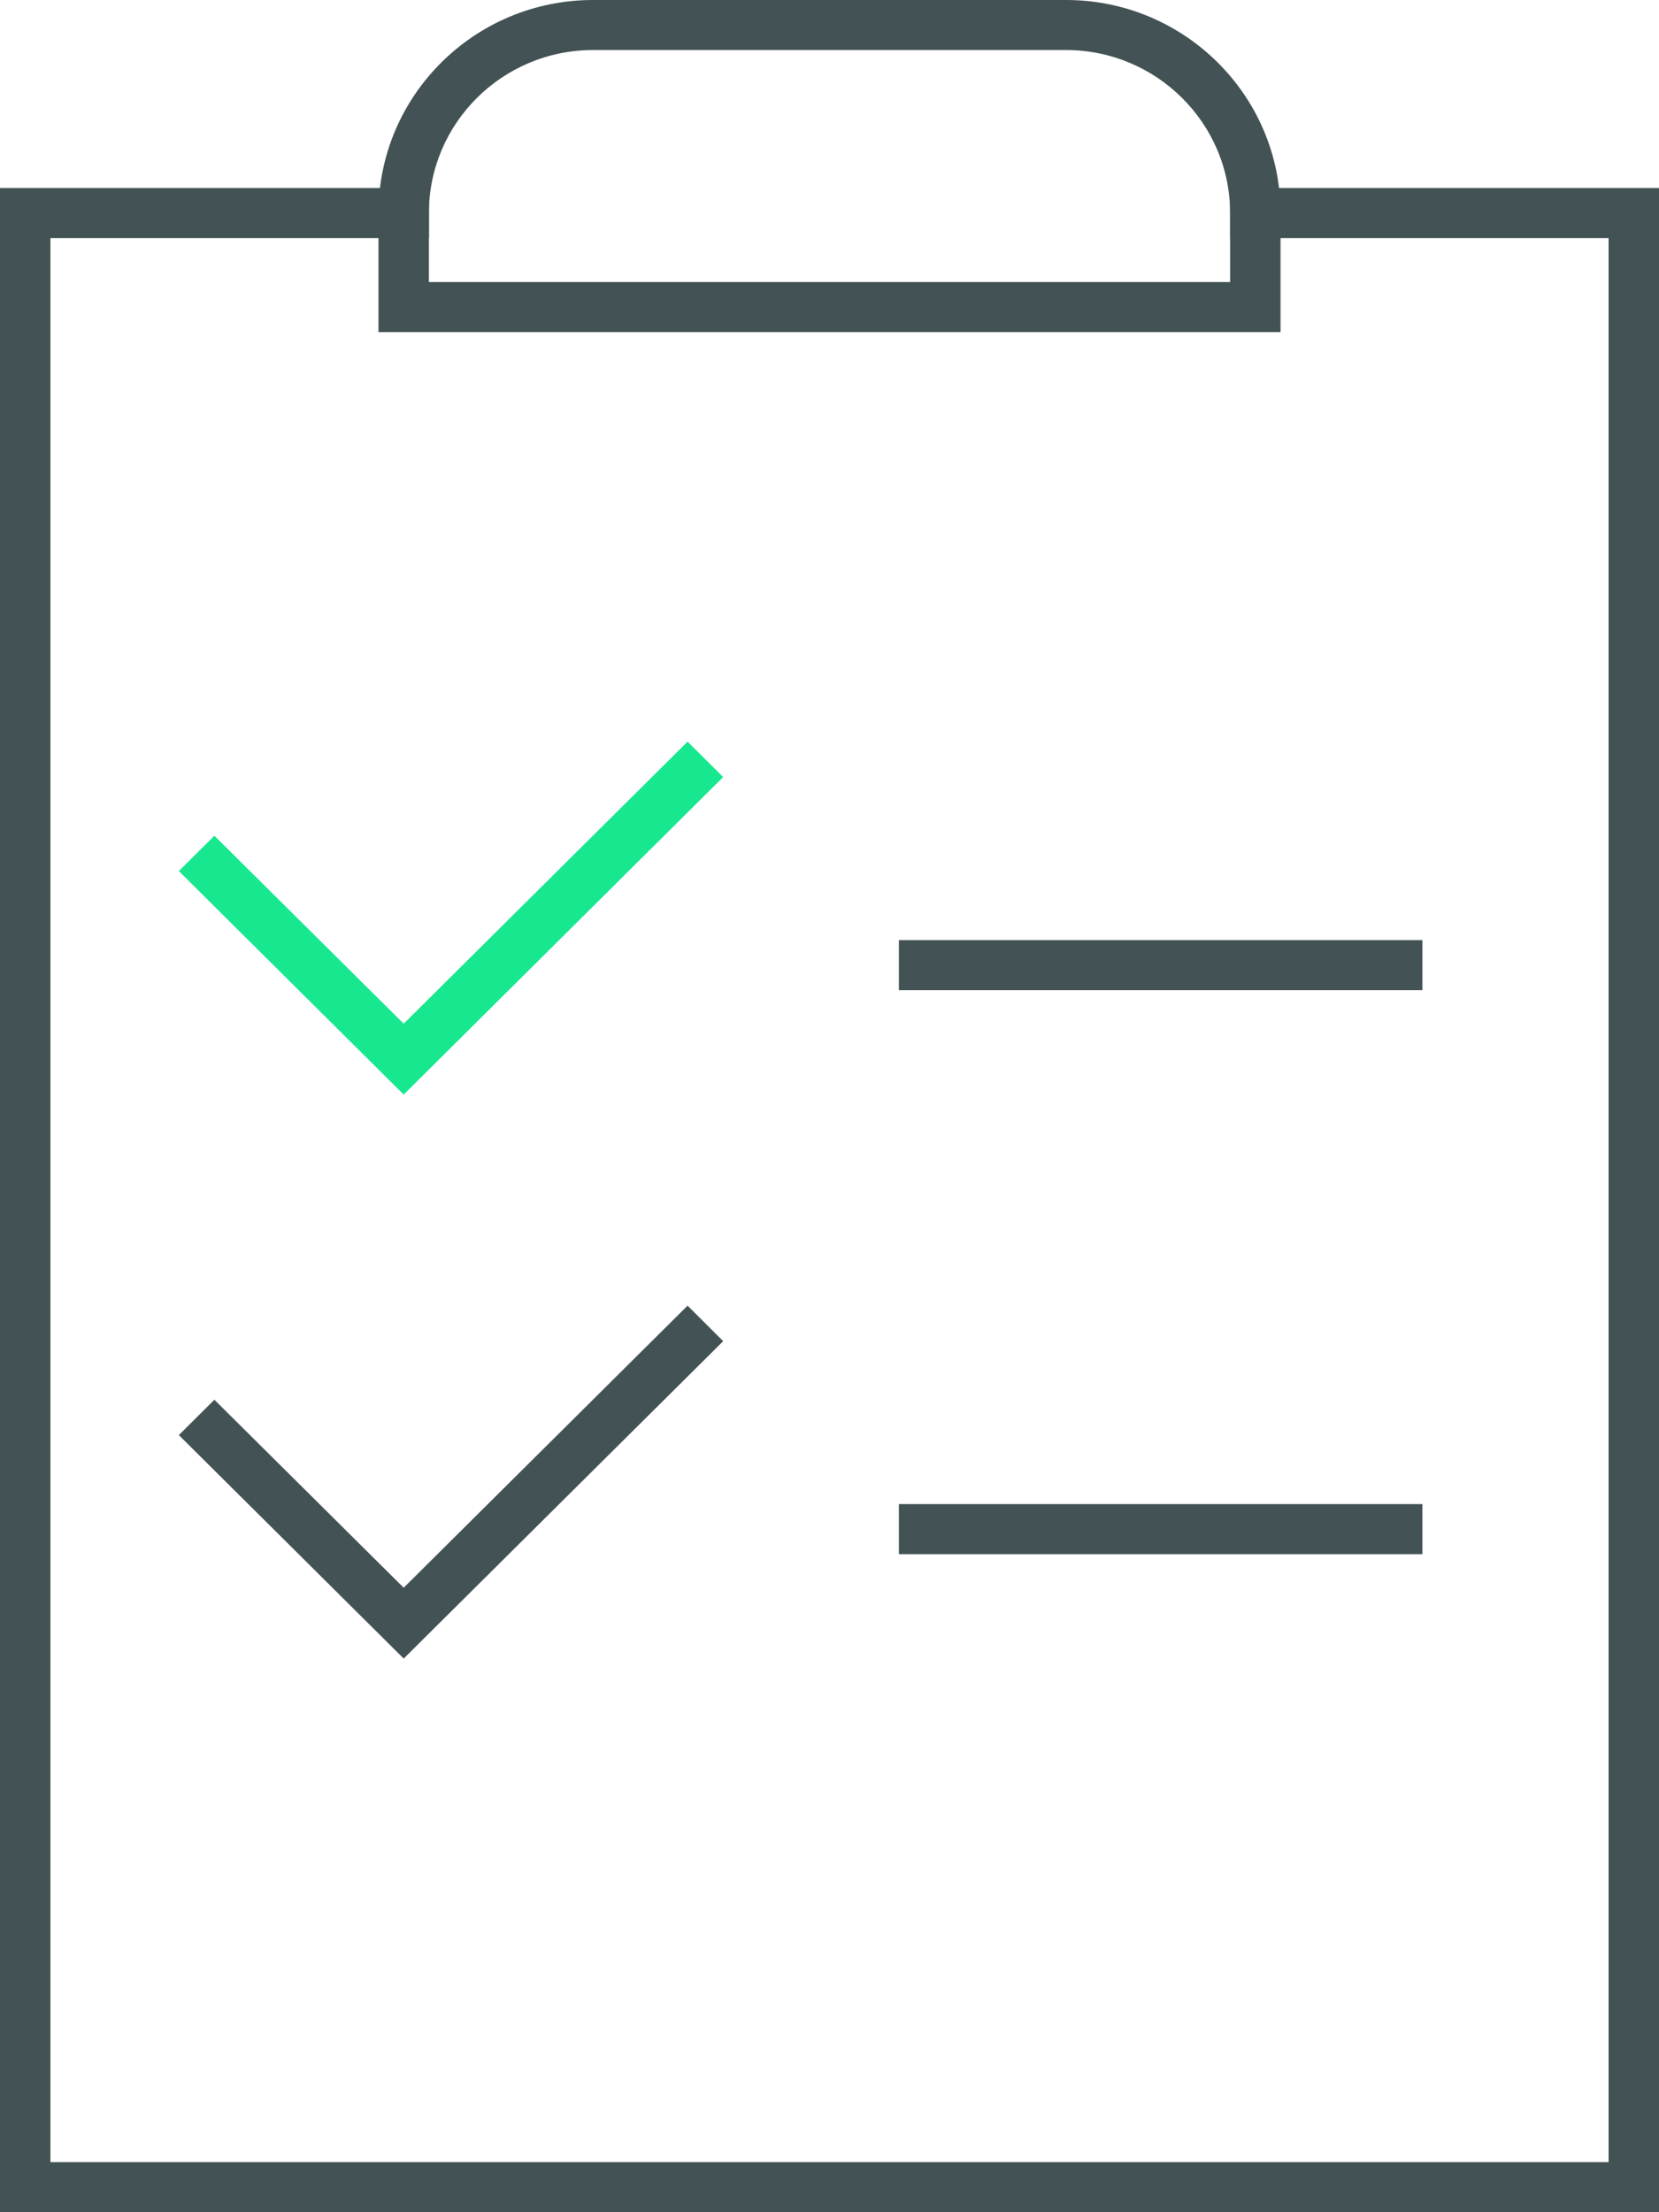
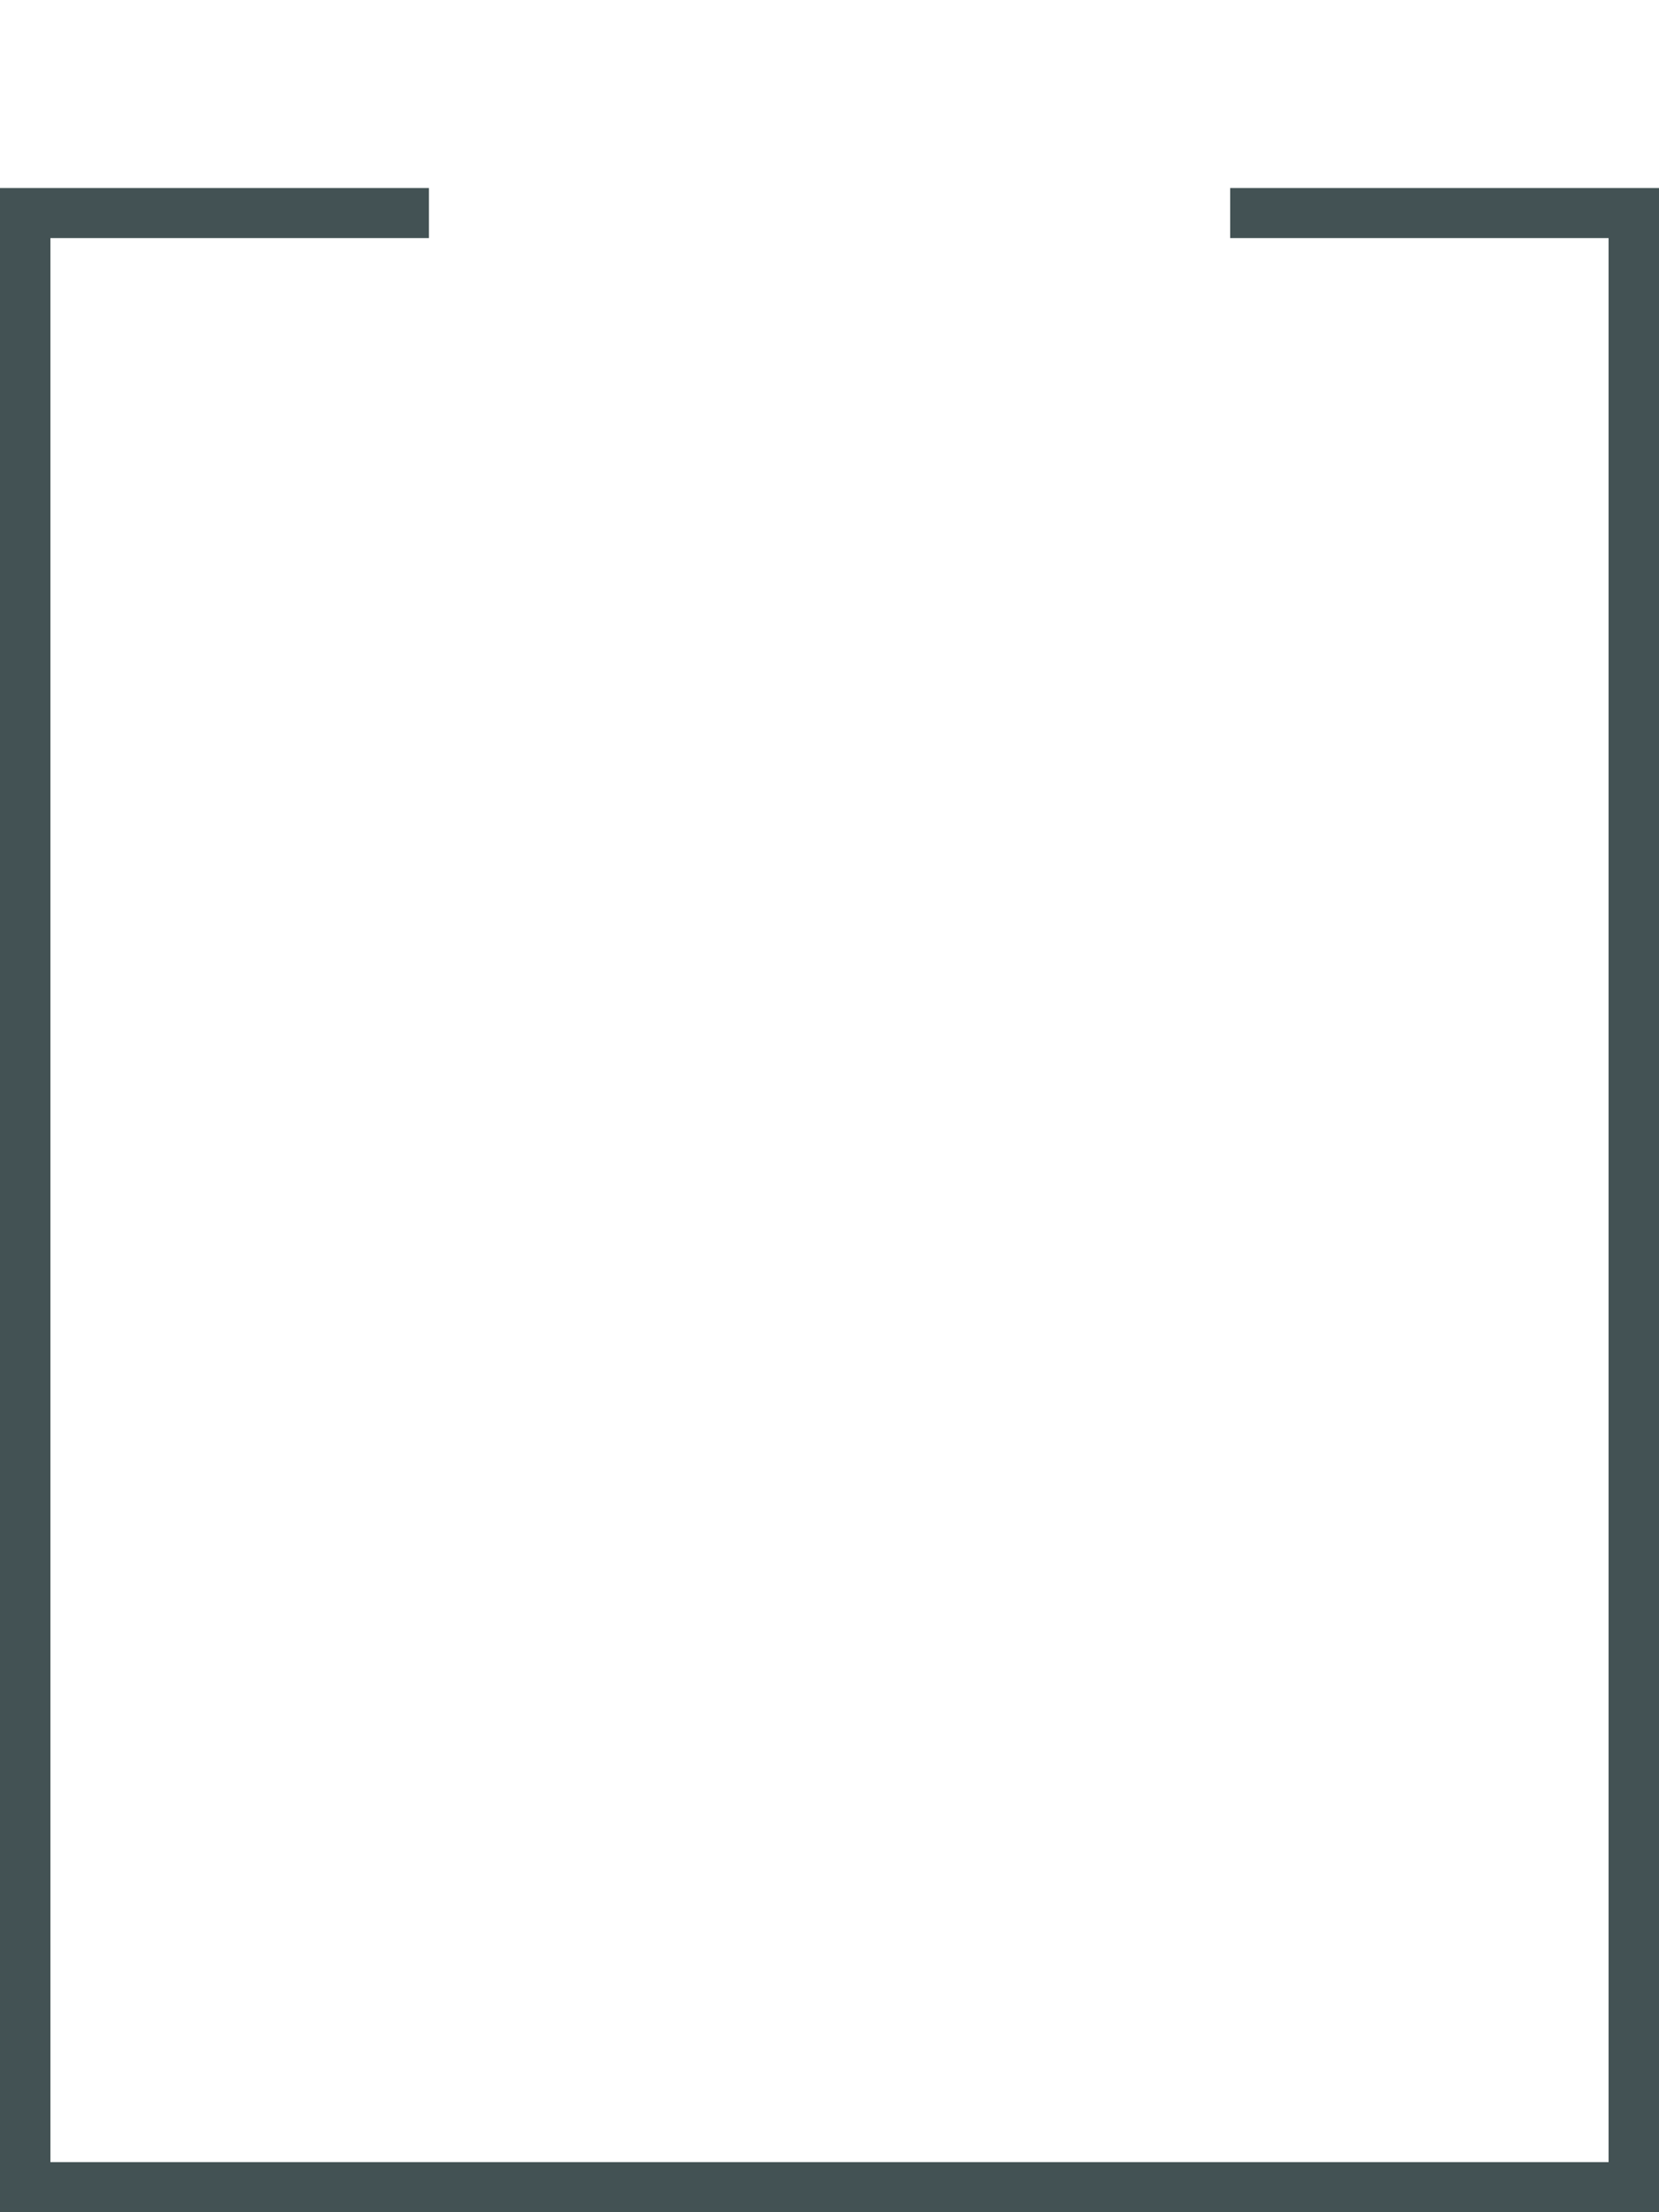
<svg xmlns="http://www.w3.org/2000/svg" width="36" height="48" viewBox="0 0 36 48">
  <g fill="none" fill-rule="evenodd">
    <path fill="#435254" d="M36 48H0V4.08h9.308v1.086H1.094v41.747h33.812V5.166h-8.212V4.08H36z" />
-     <path fill="#17E88F" d="M8.76 23.75 3.881 18.9l.771-.767 4.108 4.079 6.16-6.12.773.768z" />
-     <path fill="#435254" d="M19.506 33.722h11.36v-1.087h-11.36zM8.76 35.987l-4.879-4.849.771-.767L8.76 34.45l6.16-6.12.773.77zM19.506 21.485h11.36v-1.087h-11.36zM9.307 6.12h17.386V4.622c0-1.95-1.598-3.536-3.56-3.536H12.867c-1.963 0-3.56 1.586-3.56 3.536V6.12zm18.48 1.086H8.213V4.623C8.213 2.073 10.3 0 12.867 0h10.266c2.567 0 4.654 2.073 4.654 4.623v2.583z" />
  </g>
</svg>